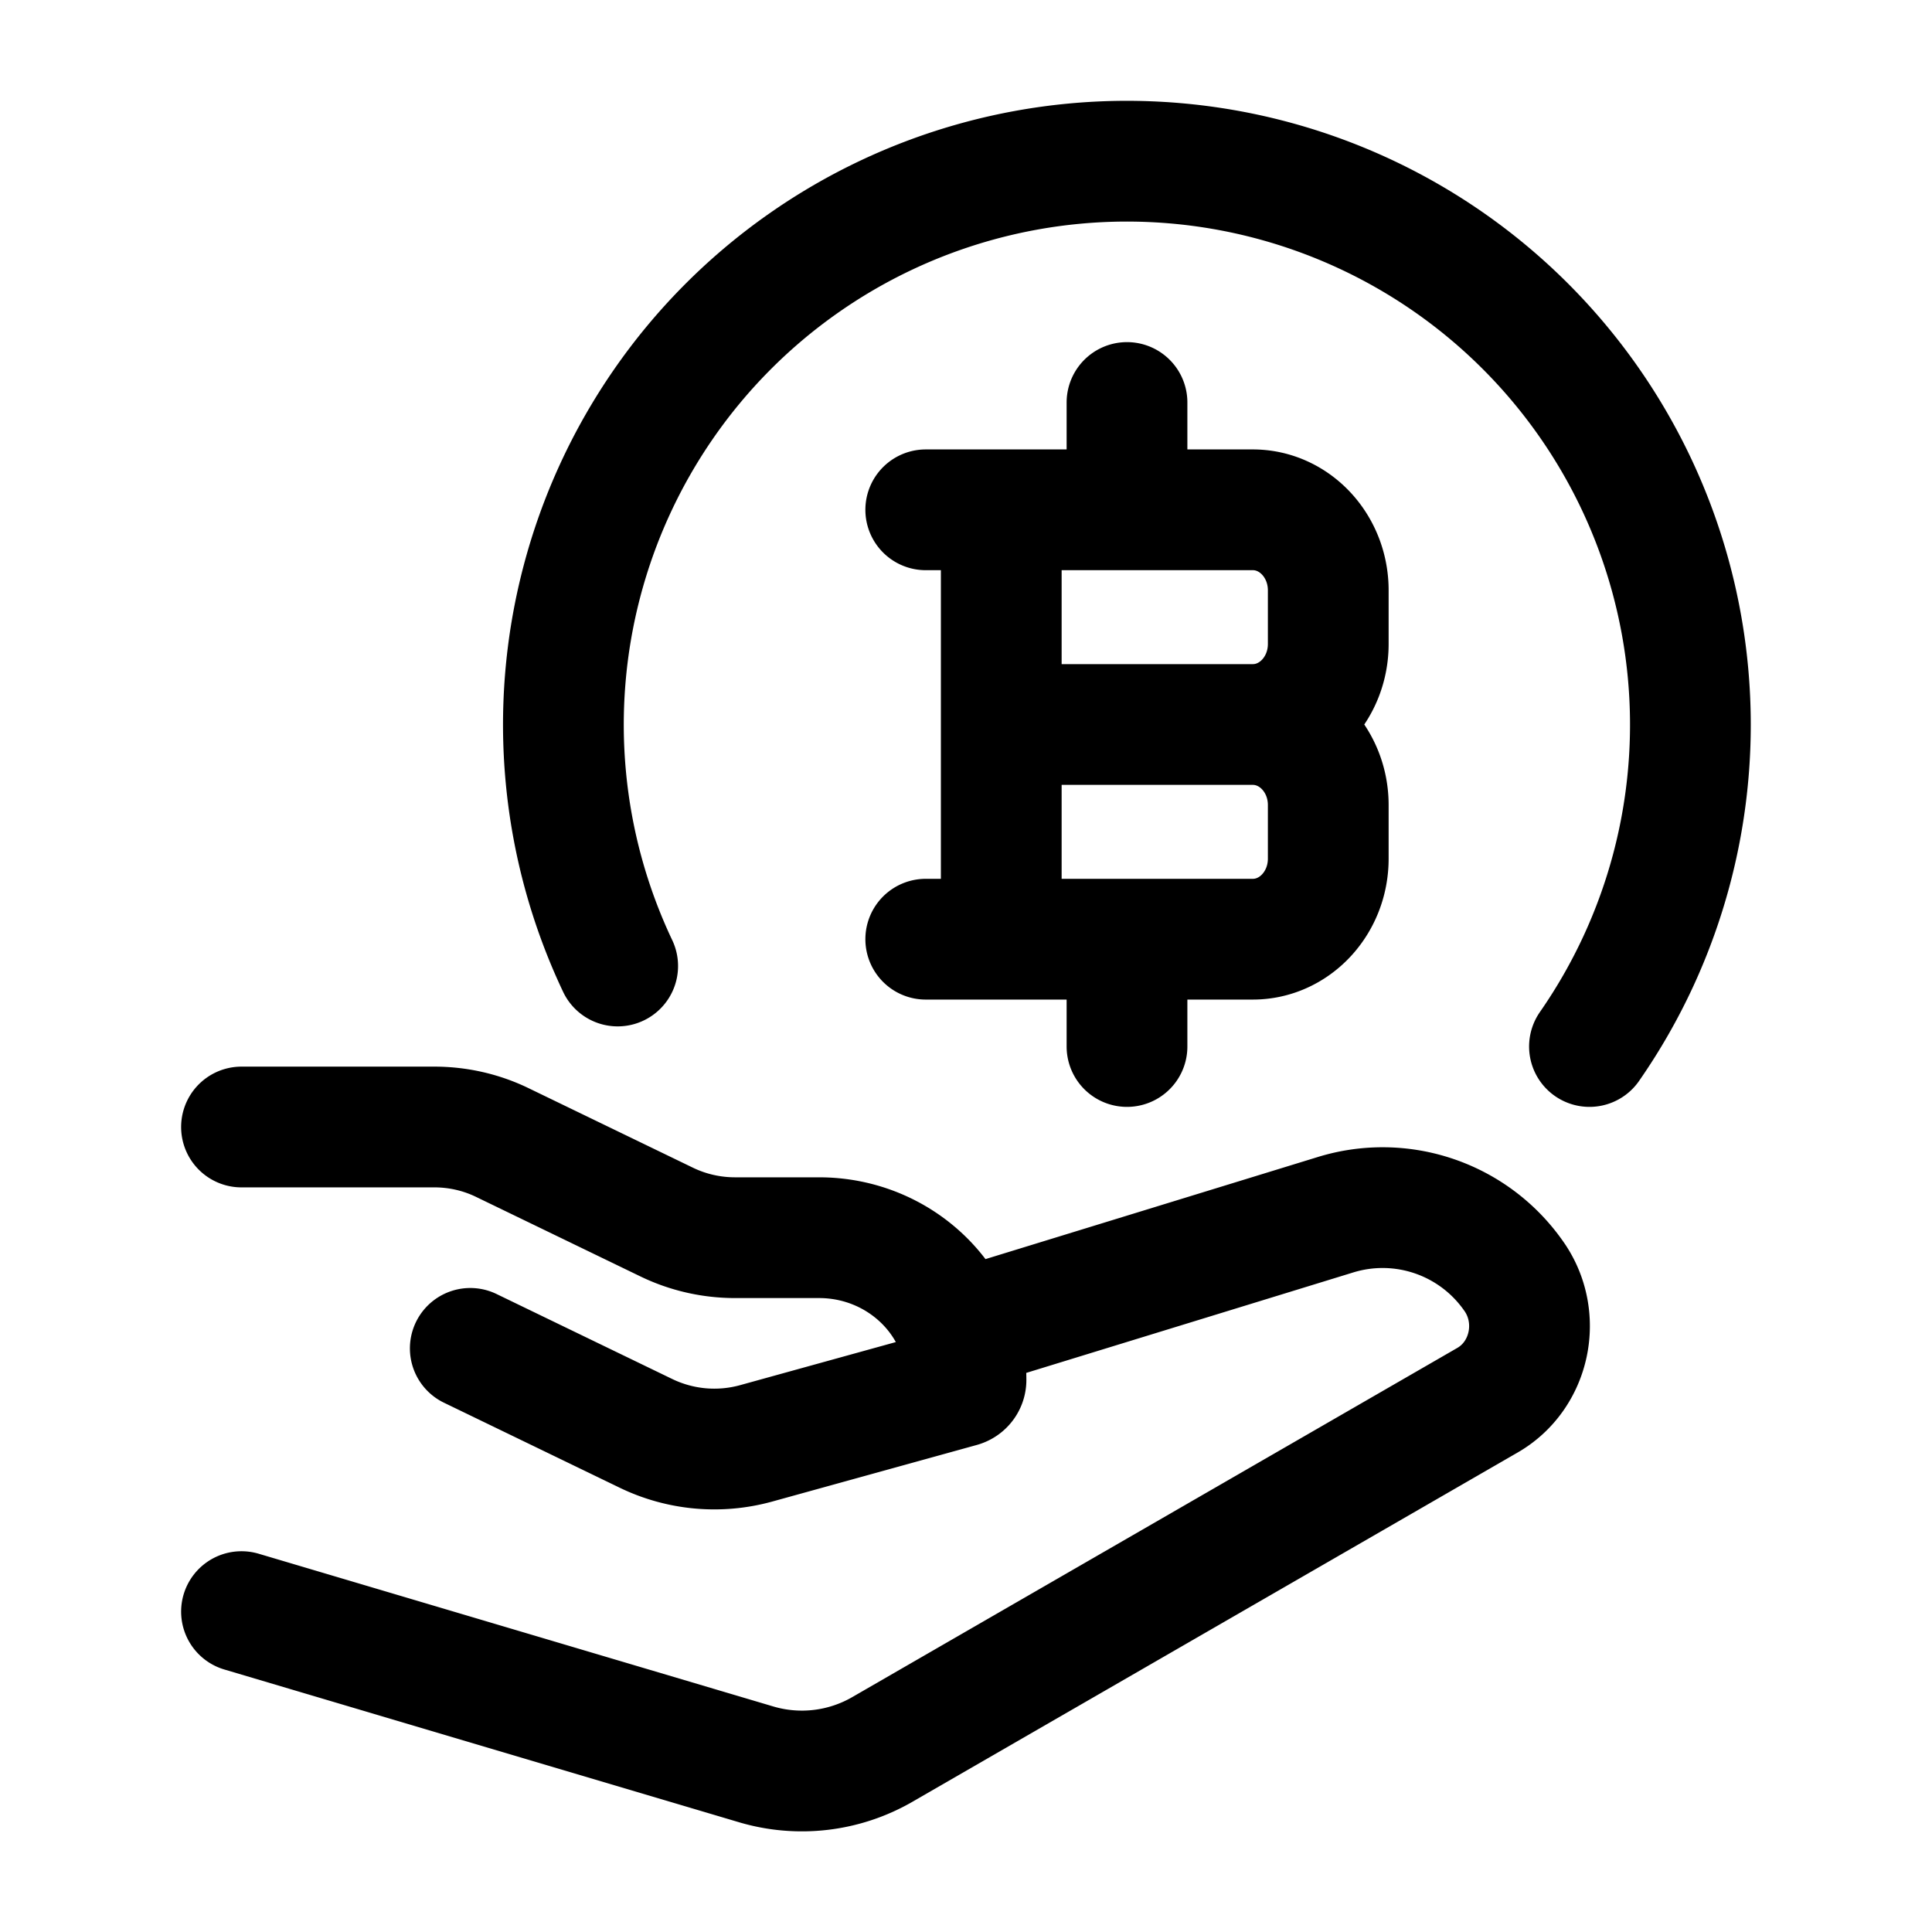
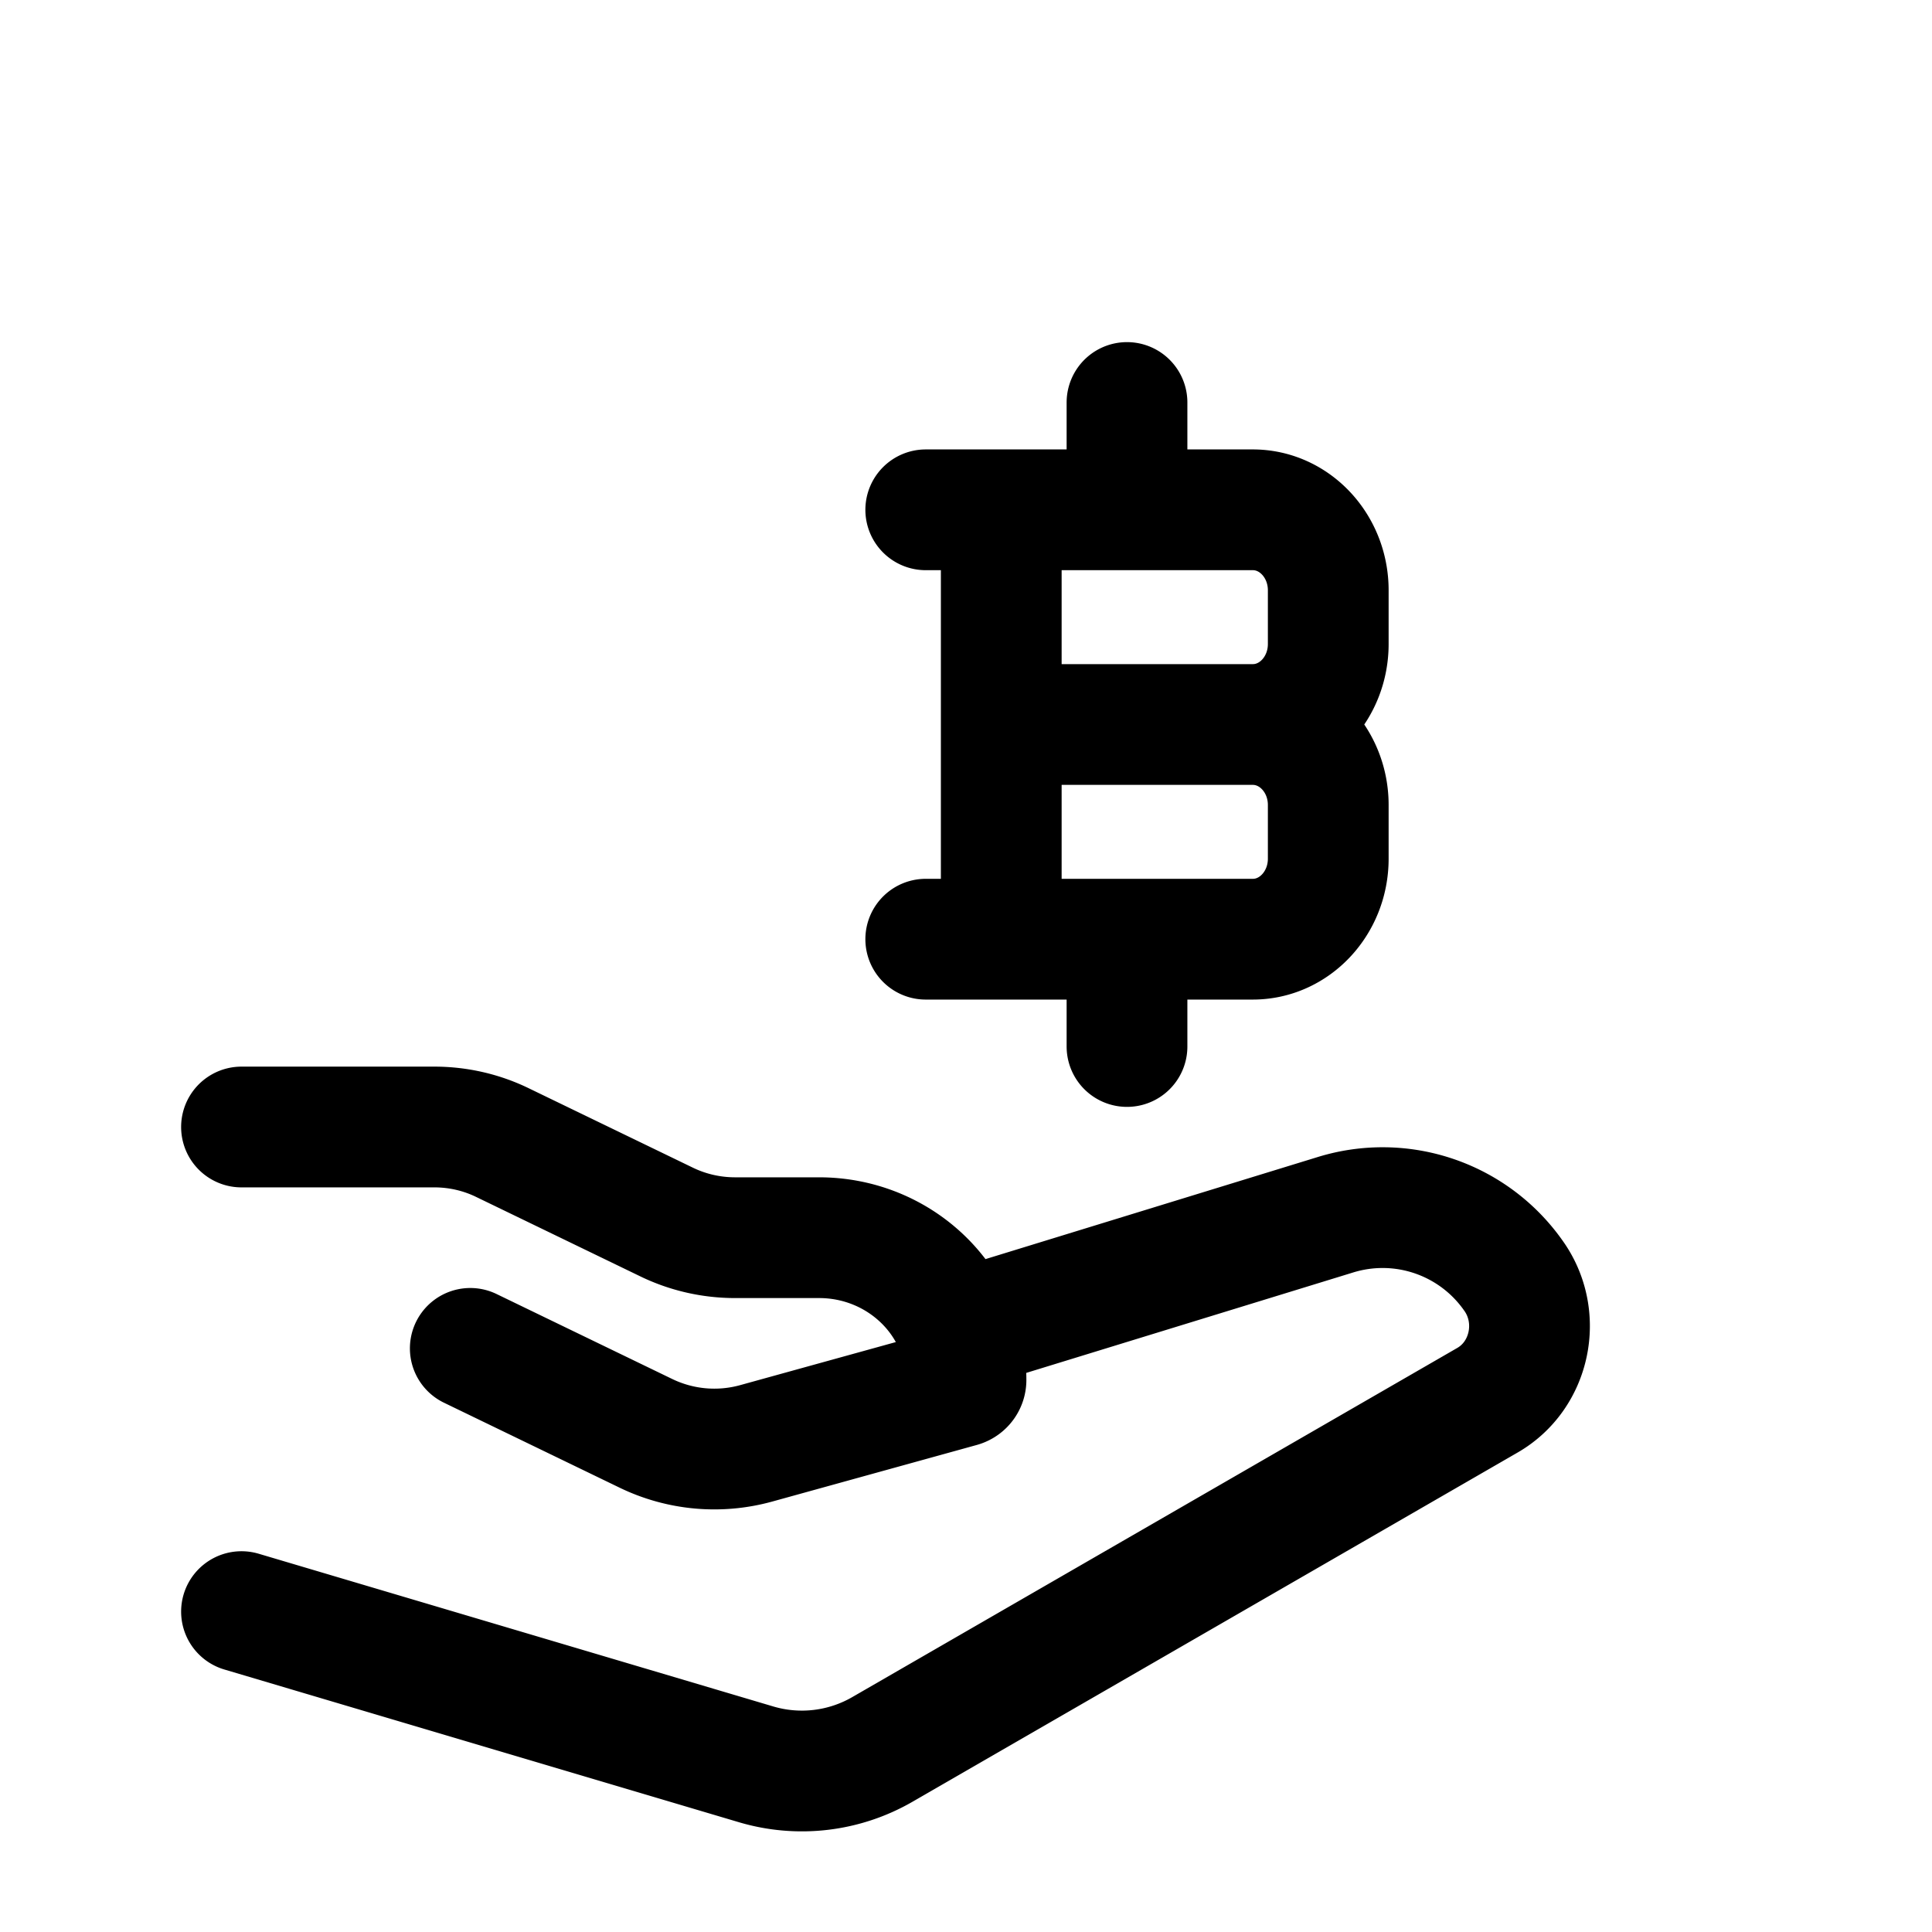
<svg xmlns="http://www.w3.org/2000/svg" width="1em" height="1em" viewBox="0 0 24 24">
  <g fill="none" stroke="currentColor" stroke-linecap="round" stroke-linejoin="round" stroke-width="1.5">
-     <path d="M19.745 13a7 7 0 1 0-12.072-1" />
    <path d="M12.438 11.667V6.333m1.562 0V5m0 8v-1.333M12.438 9h3.124m0 0c.518 0 .938.448.938 1v.667c0 .552-.42 1-.937 1H11.5M15.563 9c.517 0 .937-.448.937-1v-.667c0-.552-.42-1-.937-1H11.5M3 14h2.395c.294 0 .584.066.847.194l2.042.988c.263.127.553.193.848.193h1.042c1.008 0 1.826.791 1.826 1.767c0 .04-.027.074-.066.085l-2.541.703a1.95 1.95 0 0 1-1.368-.124L5.842 16.75M12 16.5l4.593-1.411a1.985 1.985 0 0 1 2.204.753c.369.51.219 1.242-.319 1.552l-7.515 4.337a2 2 0 0 1-1.568.187L3 20.02" />
  </g>
</svg>